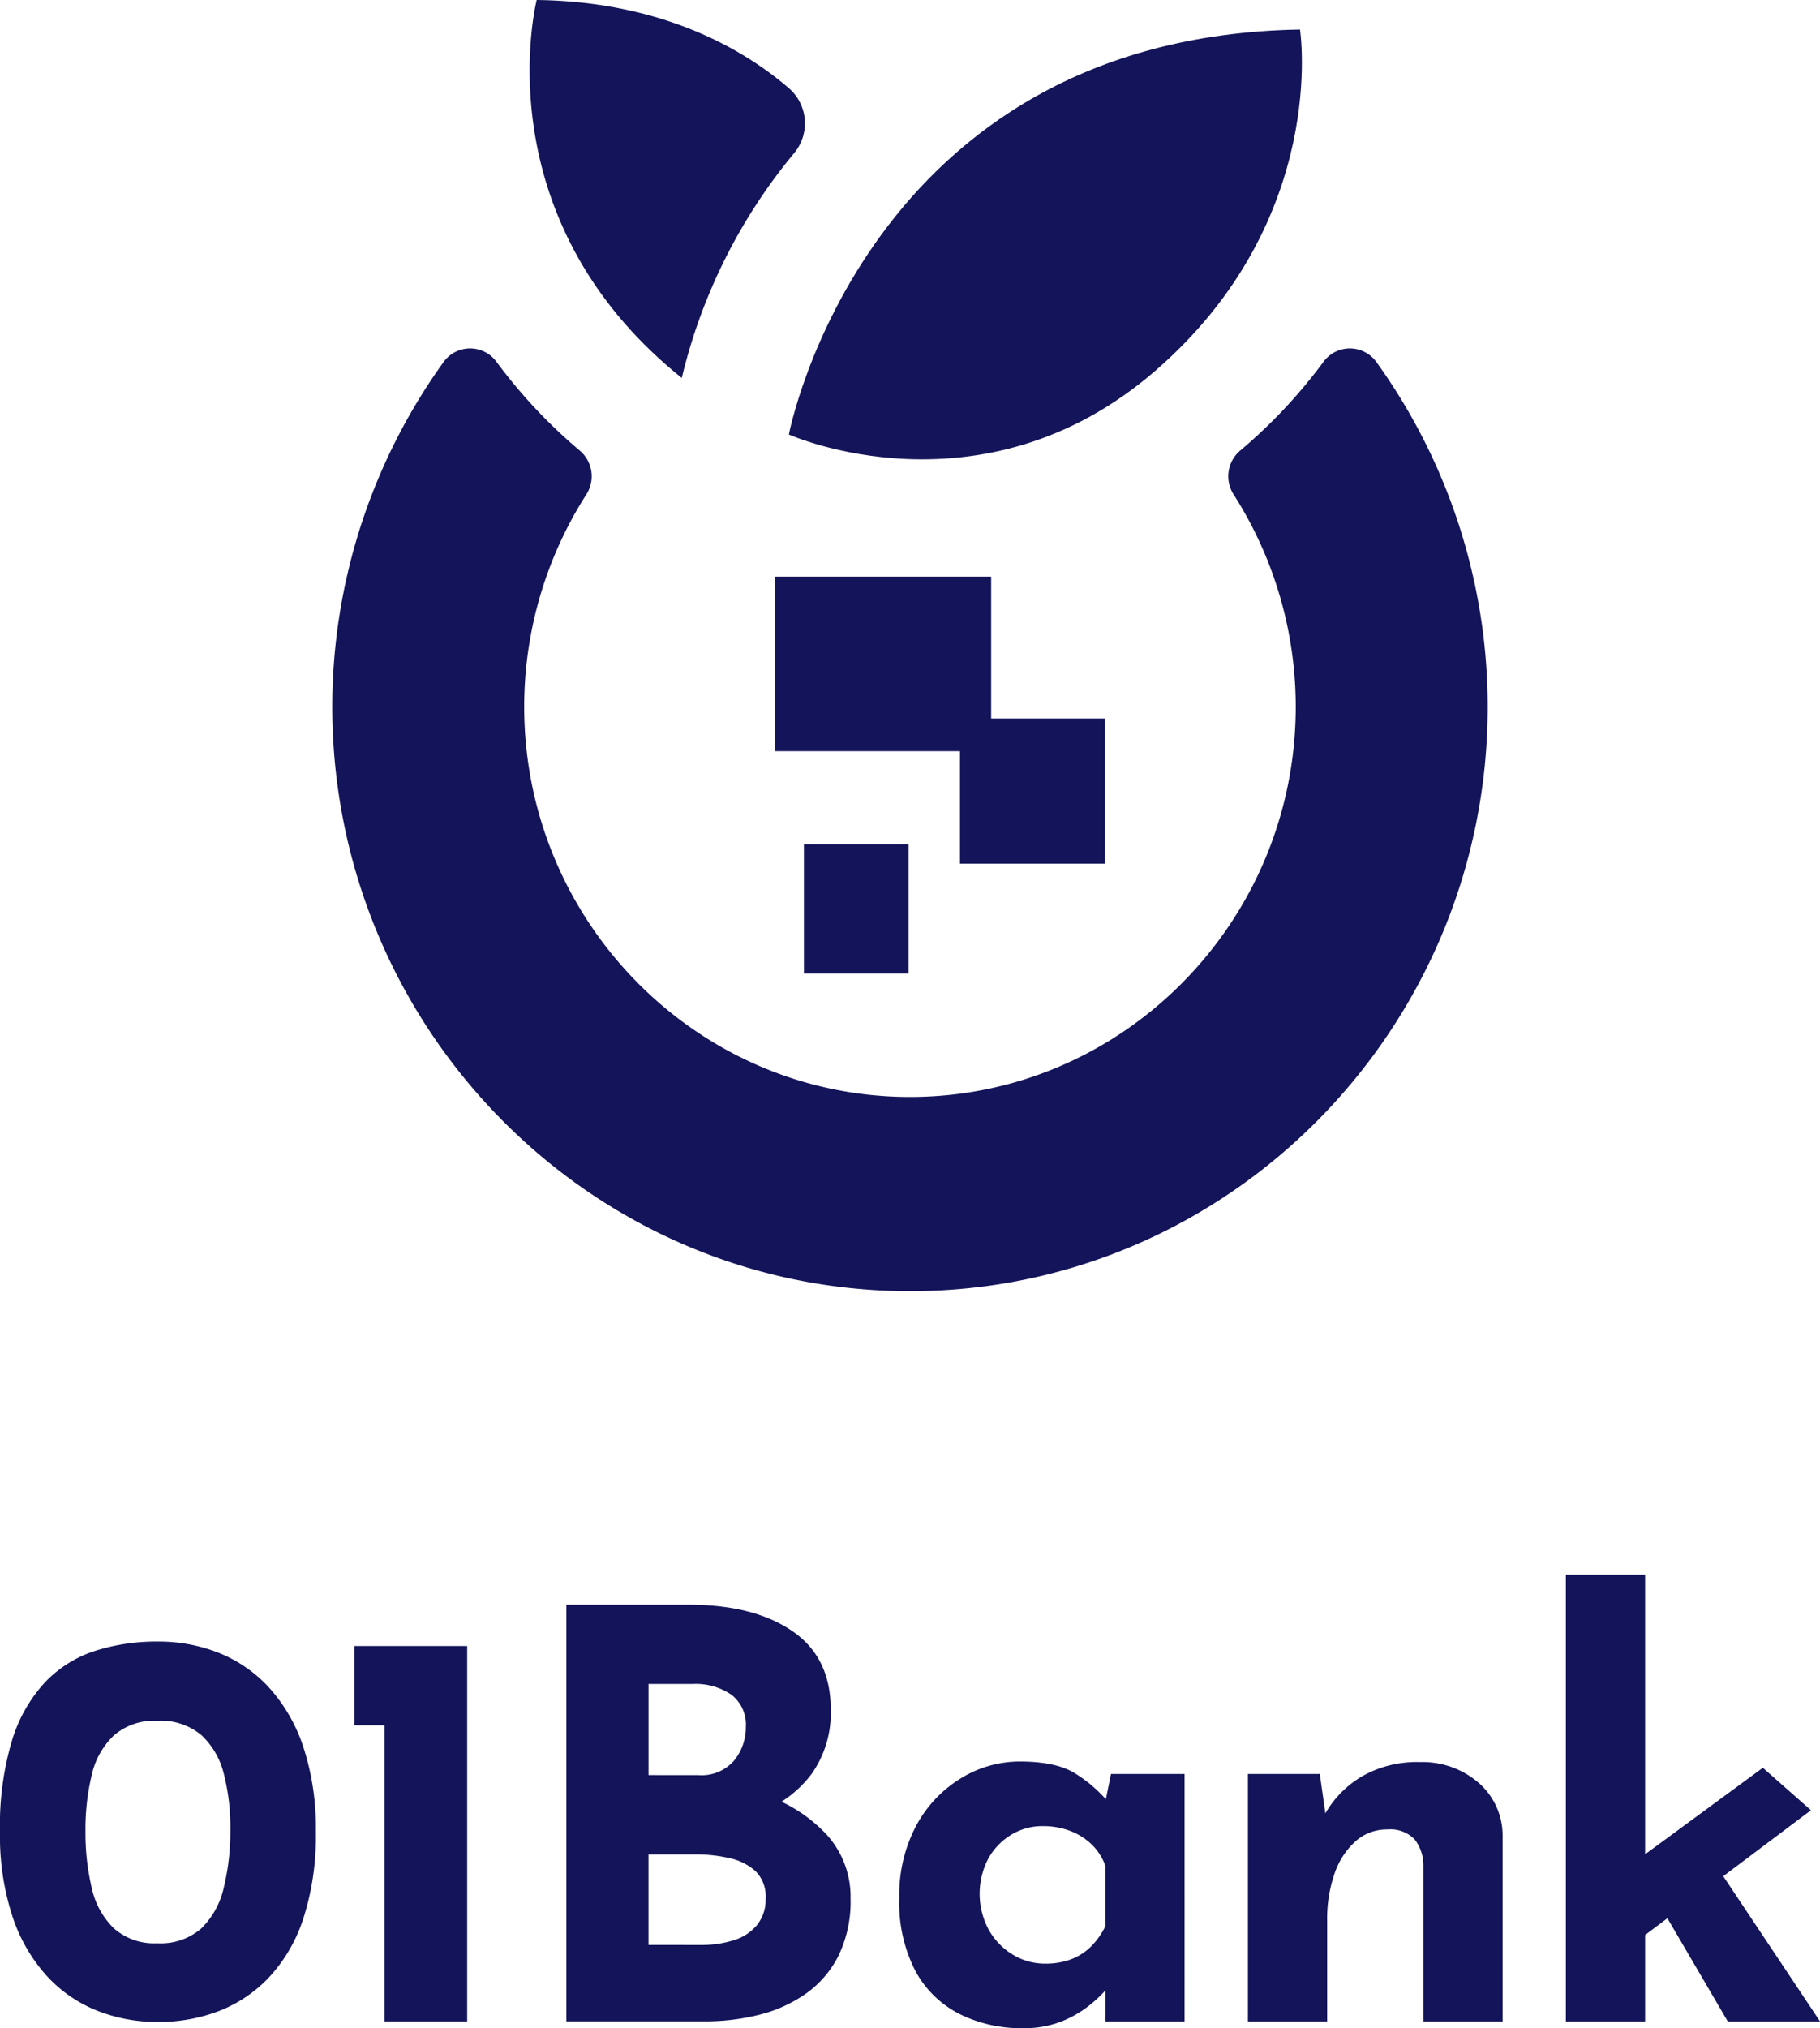
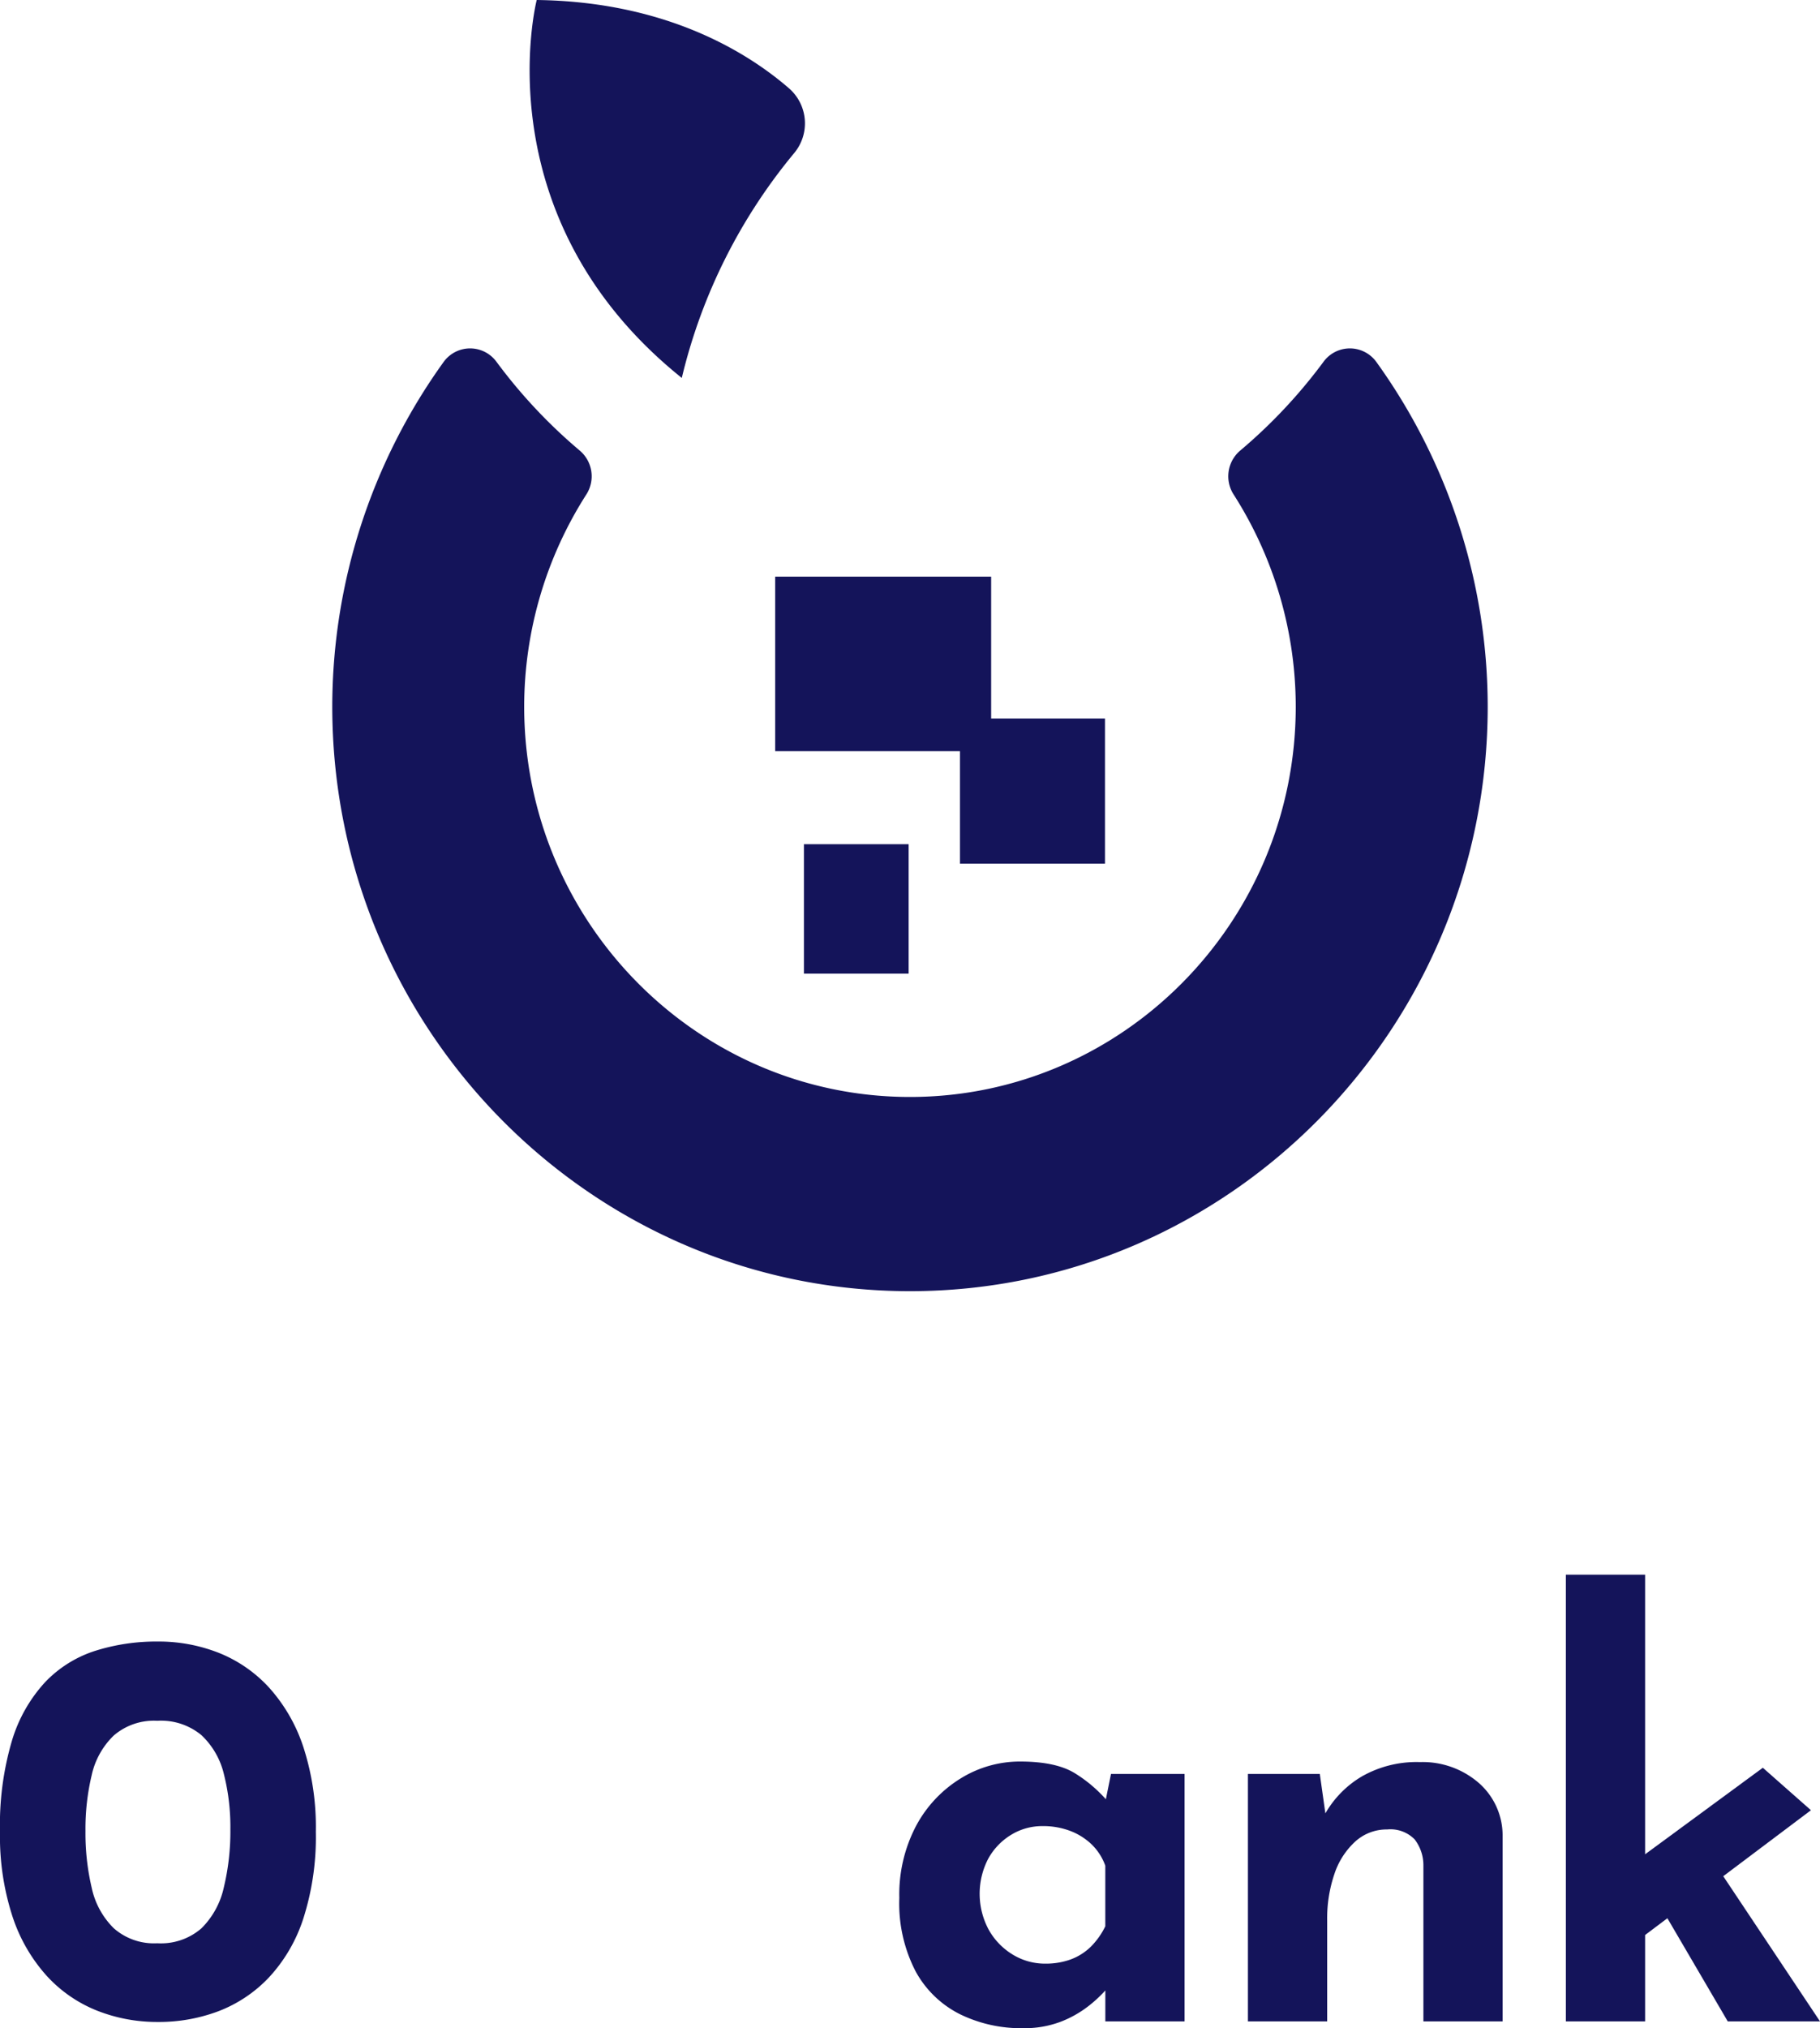
<svg xmlns="http://www.w3.org/2000/svg" width="257.439" height="286.814" viewBox="0 0 257.439 286.814">
  <g id="グループ_3346" data-name="グループ 3346" transform="translate(-831 -2153.452)">
    <g id="グループ_3231" data-name="グループ 3231" transform="translate(831 2376.135)">
      <path id="パス_3601" data-name="パス 3601" d="M109.448,77.99a23.11,23.11,0,0,1-8.606-1.6,19.322,19.322,0,0,1-7.126-4.923,23.439,23.439,0,0,1-4.843-8.406,36.575,36.575,0,0,1-1.762-11.969,42.023,42.023,0,0,1,1.682-12.85,21.2,21.2,0,0,1,4.683-8.286,16.916,16.916,0,0,1,7.086-4.444,28.72,28.72,0,0,1,8.887-1.32,23.143,23.143,0,0,1,8.606,1.6,19.368,19.368,0,0,1,7.126,4.923,23.481,23.481,0,0,1,4.843,8.406,36.625,36.625,0,0,1,1.762,11.969,37.824,37.824,0,0,1-1.762,12.25,22.3,22.3,0,0,1-4.883,8.366,19.357,19.357,0,0,1-7.126,4.764,23.89,23.89,0,0,1-8.566,1.521m-.08-11.129a8.724,8.724,0,0,0,6.246-2.123,11.654,11.654,0,0,0,3.161-5.8,33.679,33.679,0,0,0,.921-8.165,30.488,30.488,0,0,0-.921-7.849,11.09,11.09,0,0,0-3.161-5.484,8.94,8.94,0,0,0-6.246-2.042,8.707,8.707,0,0,0-6.164,2.082,11.1,11.1,0,0,0-3.123,5.6,32.736,32.736,0,0,0-.881,7.927,33.705,33.705,0,0,0,.881,8.006,11.345,11.345,0,0,0,3.123,5.724,8.6,8.6,0,0,0,6.164,2.123" transform="translate(-87.111 -14.74)" fill="#14145a" />
-       <path id="パス_3602" data-name="パス 3602" d="M122.184,24.636h15.933V77.717H126.428V35.844h-4.244Z" transform="translate(-72.034 -14.548)" fill="#14145a" />
-       <path id="パス_3603" data-name="パス 3603" d="M160.436,20.548q9.206,0,14.652,3.722t5.445,11.089a14.912,14.912,0,0,1-2.682,9.087,16.07,16.07,0,0,1-7.287,5.445,28.73,28.73,0,0,1-10.528,1.8l-1.84-6.246a38.584,38.584,0,0,1,12.929,2,20.935,20.935,0,0,1,8.928,5.725,13.04,13.04,0,0,1,3.282,8.927,17.5,17.5,0,0,1-1.722,8.126,14.643,14.643,0,0,1-4.643,5.365,19.808,19.808,0,0,1-6.6,2.961,31.277,31.277,0,0,1-7.607.921H143.143V20.548Zm1.361,24.1a6.078,6.078,0,0,0,5.085-2.082,7.429,7.429,0,0,0,1.642-4.723,5.328,5.328,0,0,0-2.042-4.564A8.988,8.988,0,0,0,161,31.755h-6.244v12.89Zm.4,24.019a14.872,14.872,0,0,0,4.644-.681,6.822,6.822,0,0,0,3.283-2.162,5.72,5.72,0,0,0,1.2-3.722,5.007,5.007,0,0,0-1.44-3.882,8.037,8.037,0,0,0-3.723-1.843,21.425,21.425,0,0,0-4.764-.519h-6.645V68.665Z" transform="translate(-63.025 -16.305)" fill="#14145a" />
      <path id="パス_3604" data-name="パス 3604" d="M193.53,73.768a19.661,19.661,0,0,1-8.847-1.962,14.581,14.581,0,0,1-6.286-6.044,20.858,20.858,0,0,1-2.321-10.408,20.785,20.785,0,0,1,2.4-10.249A17.582,17.582,0,0,1,184.8,38.42a15.9,15.9,0,0,1,8.326-2.362q5.2,0,7.887,1.722a19.756,19.756,0,0,1,4.443,3.8l-.479,1.361,1.04-5.125h10.409V72.807h-11.21V65.2l.881,2.4c-.107,0-.428.309-.961.921a18.346,18.346,0,0,1-2.361,2.163,15.423,15.423,0,0,1-3.843,2.161,14.416,14.416,0,0,1-5.4.921m3.2-9.127a10.239,10.239,0,0,0,3.6-.6,8.1,8.1,0,0,0,2.8-1.762,10.645,10.645,0,0,0,2.08-2.921V50.79a7.893,7.893,0,0,0-1.92-3,8.987,8.987,0,0,0-3.043-1.92,10.822,10.822,0,0,0-3.924-.681,8.406,8.406,0,0,0-4.444,1.24,9.062,9.062,0,0,0-3.243,3.4,10.724,10.724,0,0,0,.08,10.009,9.594,9.594,0,0,0,3.4,3.522,8.751,8.751,0,0,0,4.6,1.281" transform="translate(-48.867 -9.637)" fill="#14145a" />
      <path id="パス_3605" data-name="パス 3605" d="M220.731,37.794l.881,6.246-.16-.561a14.411,14.411,0,0,1,5.2-5.323,15.61,15.61,0,0,1,8.248-2.042,12.1,12.1,0,0,1,8.286,2.921,9.859,9.859,0,0,1,3.4,7.567V72.782H235.383V50.764a6,6,0,0,0-1.241-3.723,4.79,4.79,0,0,0-3.884-1.4,6.594,6.594,0,0,0-4.483,1.68,10.784,10.784,0,0,0-2.963,4.564,19.529,19.529,0,0,0-1.041,6.646v14.25H210.563V37.794Z" transform="translate(-34.043 -9.613)" fill="#14145a" />
      <path id="パス_3606" data-name="パス 3606" d="M242.014,17.58h11.21V80.75h-11.21Zm7.847,53.481L248.74,60.413l21.135-15.531,6.806,6.005Zm12.25-14.09,15.851,23.777h-13.05L254.744,63.376Z" transform="translate(-20.523 -17.58)" fill="#14145a" />
    </g>
    <g id="グループ_3230" data-name="グループ 3230" transform="translate(878 2153.452)">
      <path id="パス_3607" data-name="パス 3607" d="M147.693,22.975a4.62,4.62,0,0,0-7.486-.03,73.844,73.844,0,0,1-11.8,12.569,4.764,4.764,0,0,0-.9,6.211,55.764,55.764,0,0,1,8.776,29.969c0,30.444-24.479,55.211-54.567,55.211s-54.57-24.767-54.57-55.211a55.745,55.745,0,0,1,8.779-29.969,4.761,4.761,0,0,0-.9-6.211A73.924,73.924,0,0,1,23.229,22.945a4.62,4.62,0,0,0-7.486.03A83.515,83.515,0,0,0,0,71.692c0,45.59,36.659,82.677,81.718,82.677s81.718-37.088,81.718-82.677a83.515,83.515,0,0,0-15.743-48.717" transform="translate(0 28.221)" fill="#14145a" />
      <path id="パス_3608" data-name="パス 3608" d="M33.448,53.446a78.143,78.143,0,0,1,15.9-31.8,6.568,6.568,0,0,0-.73-9.153C42.8,7.451,31.282.232,12.927,0c0,0-7.873,30.659,20.521,53.446" transform="translate(15.991)" fill="#14145a" />
-       <path id="パス_3609" data-name="パス 3609" d="M79.487,49.982c24.575-21.354,20.4-48.2,20.4-48.2-61.56,1.074-72.3,57.264-72.3,57.264s27.321,12.288,51.9-9.066" transform="translate(36.998 2.393)" fill="#14145a" />
      <path id="パス_3610" data-name="パス 3610" d="M73.412,75.423V54.893h-16.1V34.834H26.762V59.517H52.9V75.423Z" transform="translate(35.886 46.711)" fill="#14145a" />
      <rect id="長方形_2135" data-name="長方形 2135" width="14.811" height="18.304" transform="translate(66.715 119.381)" fill="#14145a" />
    </g>
  </g>
</svg>